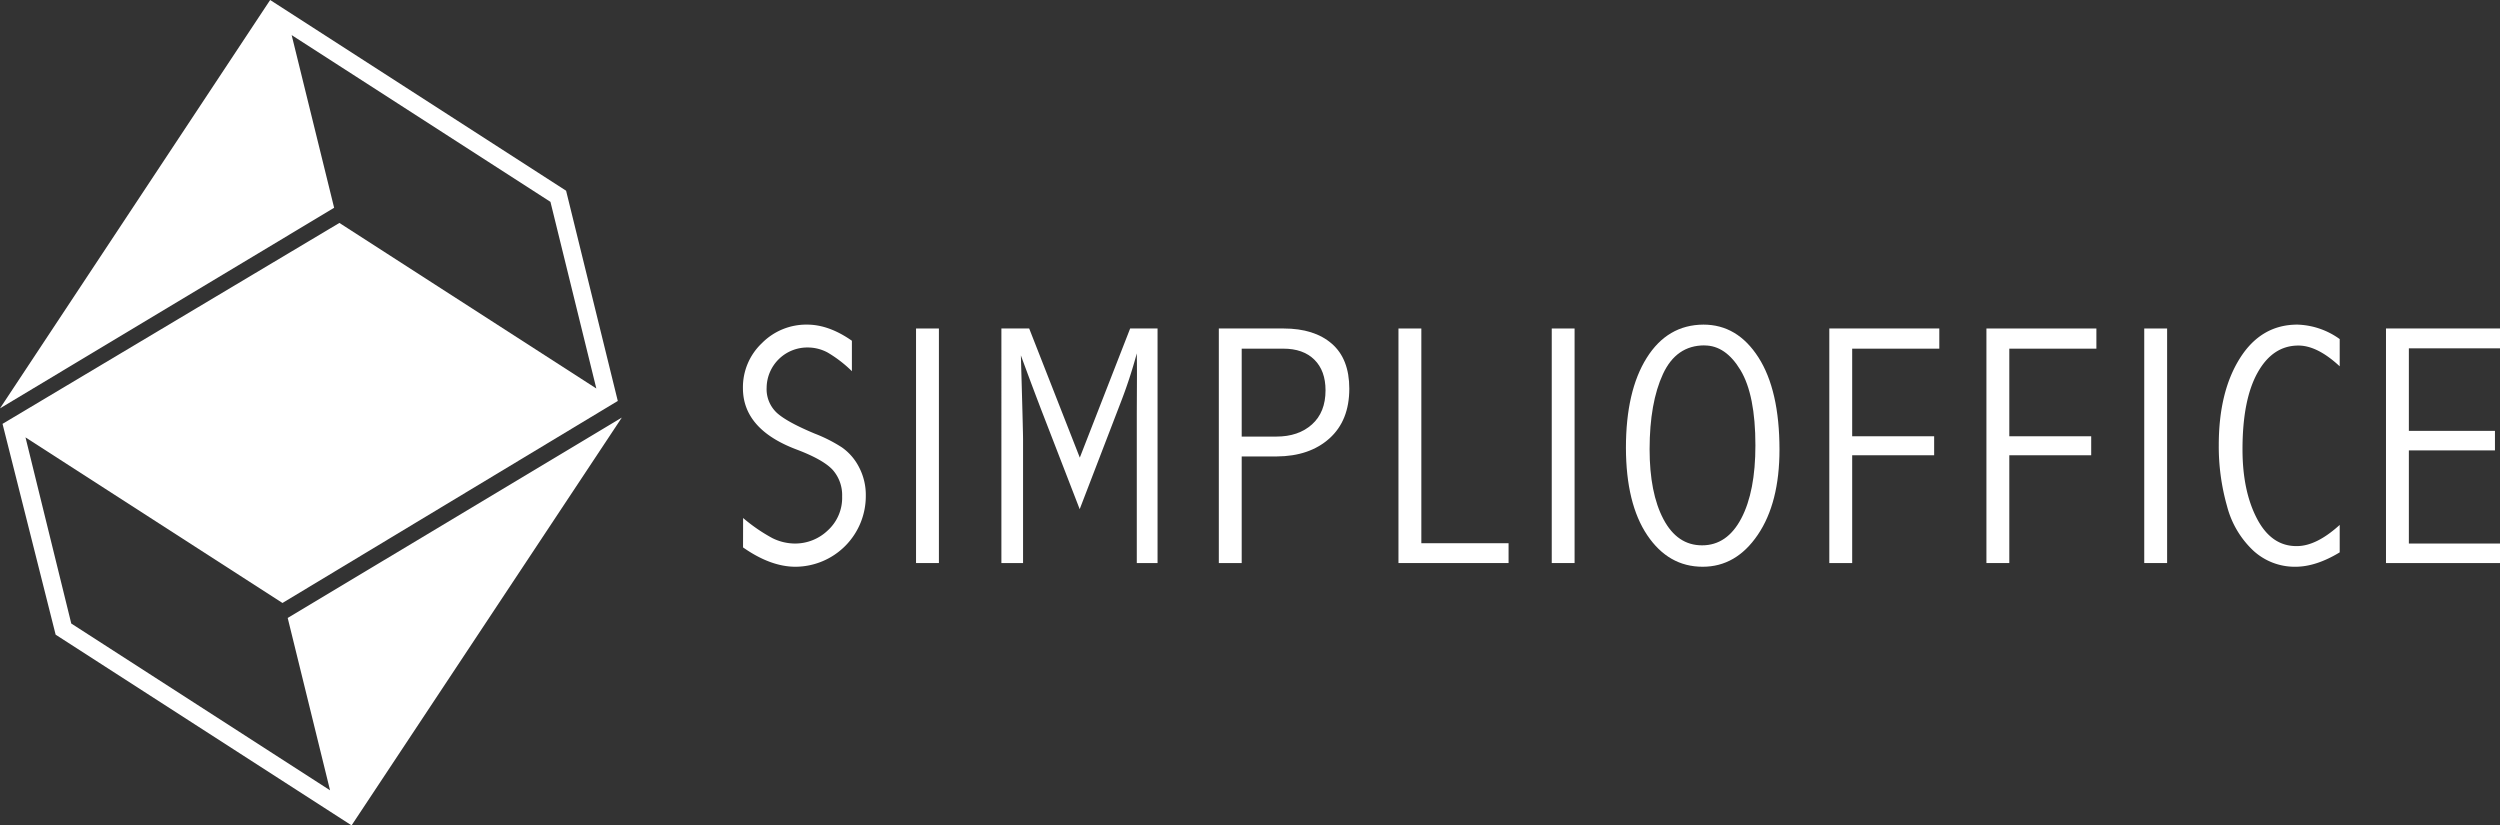
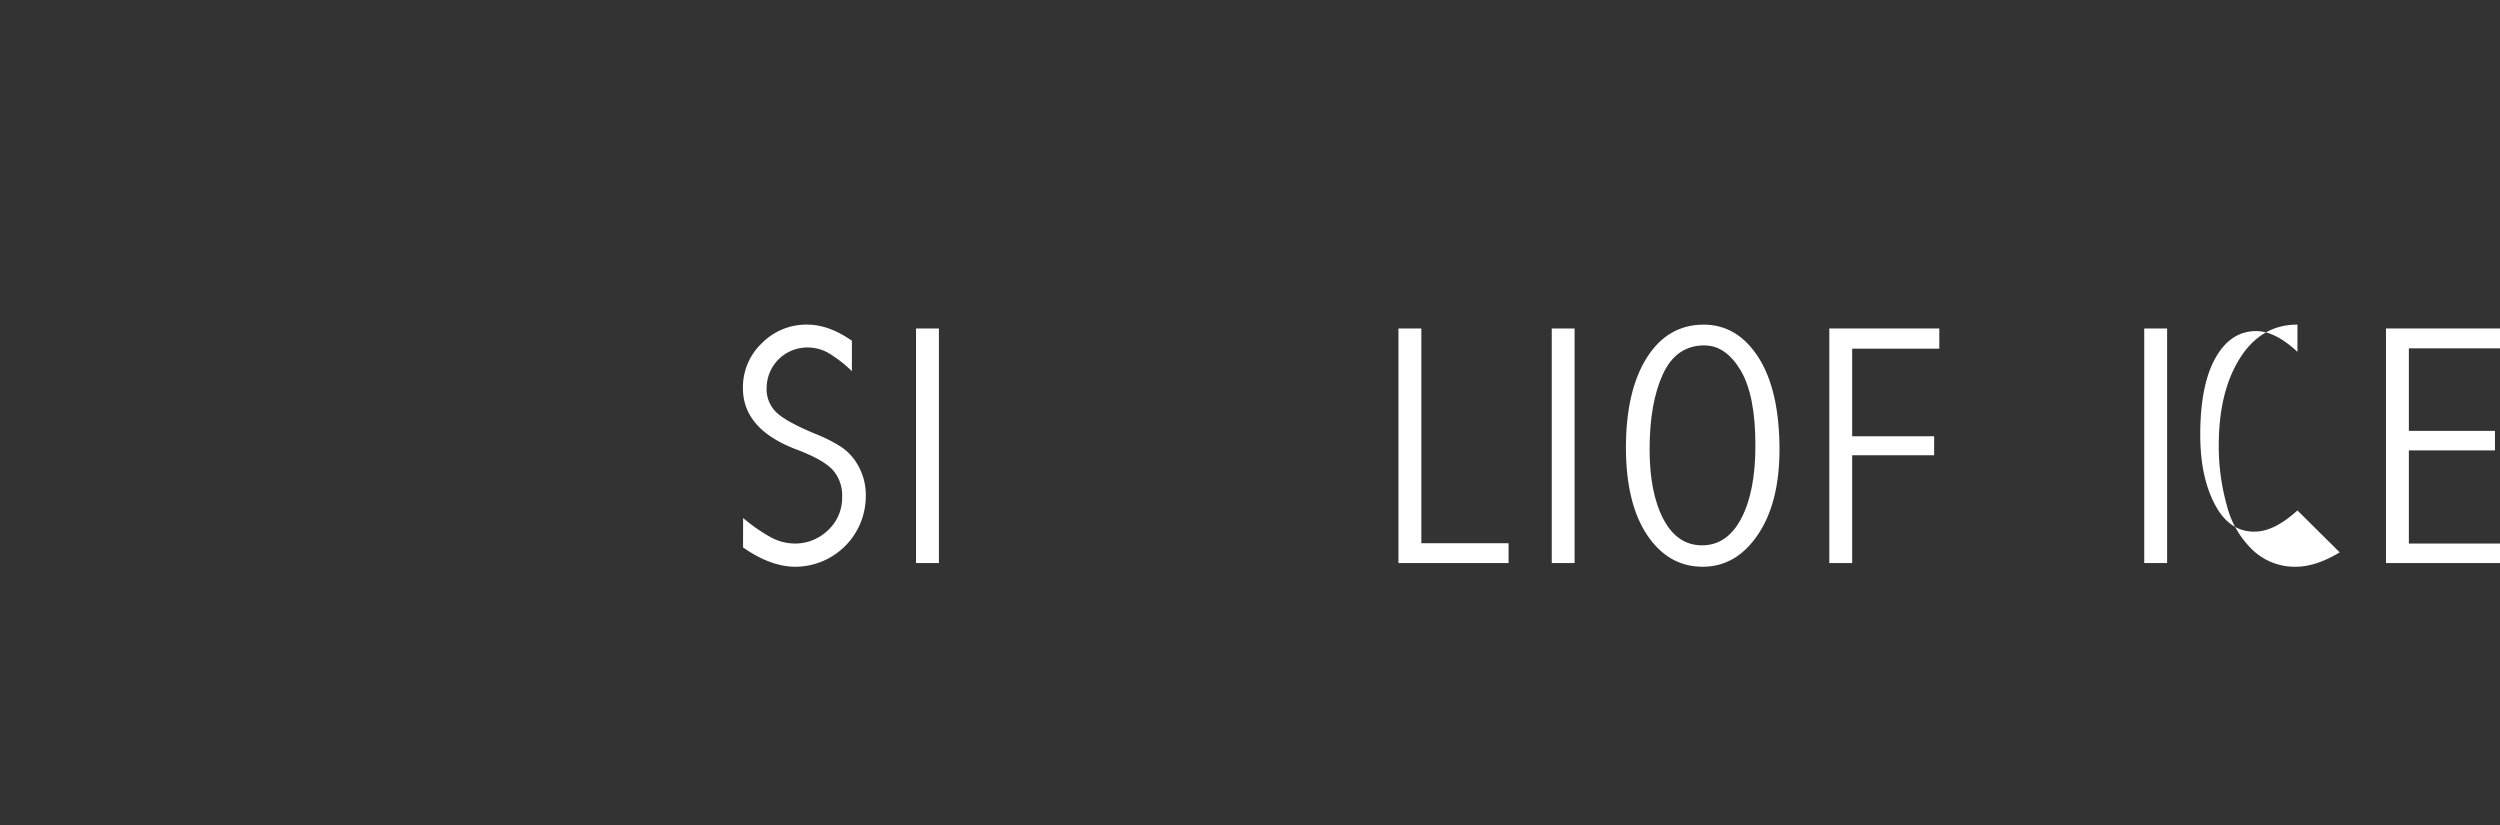
<svg xmlns="http://www.w3.org/2000/svg" width="722.54" height="238.55" viewBox="0 0 722.54 238.55">
  <rect x="0" y="0" width="722.54" height="238.55" fill="#333333" stroke="none" />
  <defs>
    <style>
      .cls-1 {
        fill: #fff;
      }
    </style>
  </defs>
  <g id="Ebene_2" data-name="Ebene 2">
    <g id="Ebene_1-2" data-name="Ebene 1">
      <g>
-         <polygon class="cls-1" points="179.72 120.68 83.15 178.6 95.39 228.41 20.6 180.21 7.37 126.41 81.64 174.27 178.55 115.88 163.61 55.12 78.08 0 0 118.02 96.57 60.05 84.29 10.14 159.09 58.34 172.35 112.28 98.09 64.43 0.73 122.5 16.08 183.43 101.61 238.55 101.61 238.55 179.72 120.68" />
        <g>
          <path class="cls-1" d="M214.77,149.71a48.71,48.71,0,0,0,8.43,5.8,14.78,14.78,0,0,0,6.59,1.58,13.62,13.62,0,0,0,9.45-3.79,12.72,12.72,0,0,0,4.15-9.86,11,11,0,0,0-2.72-7.63q-2.76-3-10.54-5.93-15.4-5.84-15.41-17.69a17.53,17.53,0,0,1,5.47-13,18,18,0,0,1,13.1-5.37q6.27,0,12.92,4.66v8.8a36.26,36.26,0,0,0-7-5.39,12.13,12.13,0,0,0-5.81-1.46A11.75,11.75,0,0,0,221.57,112a9.35,9.35,0,0,0,3,7.36c2,1.8,5.69,3.79,11,6a42.53,42.53,0,0,1,7.75,3.94,15.67,15.67,0,0,1,4.91,5.64,17.24,17.24,0,0,1,2,8.31,20.42,20.42,0,0,1-20.32,20.55q-7.19,0-15.16-5.59Z" />
          <path class="cls-1" d="M264.75,94.94h6.61v67.79h-6.61Z" />
-           <path class="cls-1" d="M297.45,94.94l14.63,37.32,14.55-37.32h7.92v67.79h-6V119.48l.05-11.13c0-1.39,0-3.47-.05-6.22a138.76,138.76,0,0,1-4.68,14.28l-11.82,30.75-10-25.85q-2.91-7.47-7-18.6.63,21.92.63,24.35v35.67h-6.26V94.94Z" />
-           <path class="cls-1" d="M352.26,94.94H371q8.85,0,13.91,4.39t5.06,13q0,9.24-5.75,14.39T369,131.92H358.87v30.81h-6.61Zm6.61,5.83v25.41h10q6.41,0,10.32-3.52t3.91-9.84q0-5.68-3.23-8.87t-9-3.18Z" />
          <path class="cls-1" d="M404.18,94.94h6.61V157H436v5.73H404.18Z" />
          <path class="cls-1" d="M448.48,94.94h6.6v67.79h-6.6Z" />
          <path class="cls-1" d="M492.33,93.82q9.82,0,15.89,9.48t6.08,26.63q0,15.4-6.27,24.64t-15.94,9.23q-9.87,0-16-9.11t-6.17-25.25q0-16.43,6-26T492.33,93.82Zm.29,6q-8.16,0-12,8.29t-3.86,21.7q0,12.67,4,20.24t11.17,7.56q7.24,0,11.33-7.78t4.08-21.14q0-14.54-4.3-21.7T492.62,99.84Z" />
          <path class="cls-1" d="M528.7,94.94h31.79v5.83H535.31v25.32H559v5.49H535.31v31.15H528.7Z" />
-           <path class="cls-1" d="M574.11,94.94h31.78v5.83H580.72v25.32h23.67v5.49H580.72v31.15h-6.61Z" />
          <path class="cls-1" d="M619.72,94.94h6.61v67.79h-6.61Z" />
-           <path class="cls-1" d="M676.21,159.64q-6.86,4.16-12.79,4.16a17.66,17.66,0,0,1-12.19-4.67,26.85,26.85,0,0,1-7.59-12.88,63.1,63.1,0,0,1-2.38-17.59q0-15.45,6.13-25.15T664,93.82A21.91,21.91,0,0,1,676.21,98v7.87c-4.31-4-8.28-6-11.94-6q-7.42,0-11.79,7.83t-4.36,22.21q0,12,4.19,20t11.52,7.92q5.64,0,12.38-6.12Z" />
+           <path class="cls-1" d="M676.21,159.64q-6.86,4.16-12.79,4.16a17.66,17.66,0,0,1-12.19-4.67,26.85,26.85,0,0,1-7.59-12.88,63.1,63.1,0,0,1-2.38-17.59q0-15.45,6.13-25.15T664,93.82v7.87c-4.31-4-8.28-6-11.94-6q-7.42,0-11.79,7.83t-4.36,22.21q0,12,4.19,20t11.52,7.92q5.64,0,12.38-6.12Z" />
          <path class="cls-1" d="M689.59,94.94h32.95v5.73H696.2v23.86h24.88v5.64H696.2v26.92h26.34v5.64H689.59Z" />
        </g>
      </g>
    </g>
  </g>
</svg>